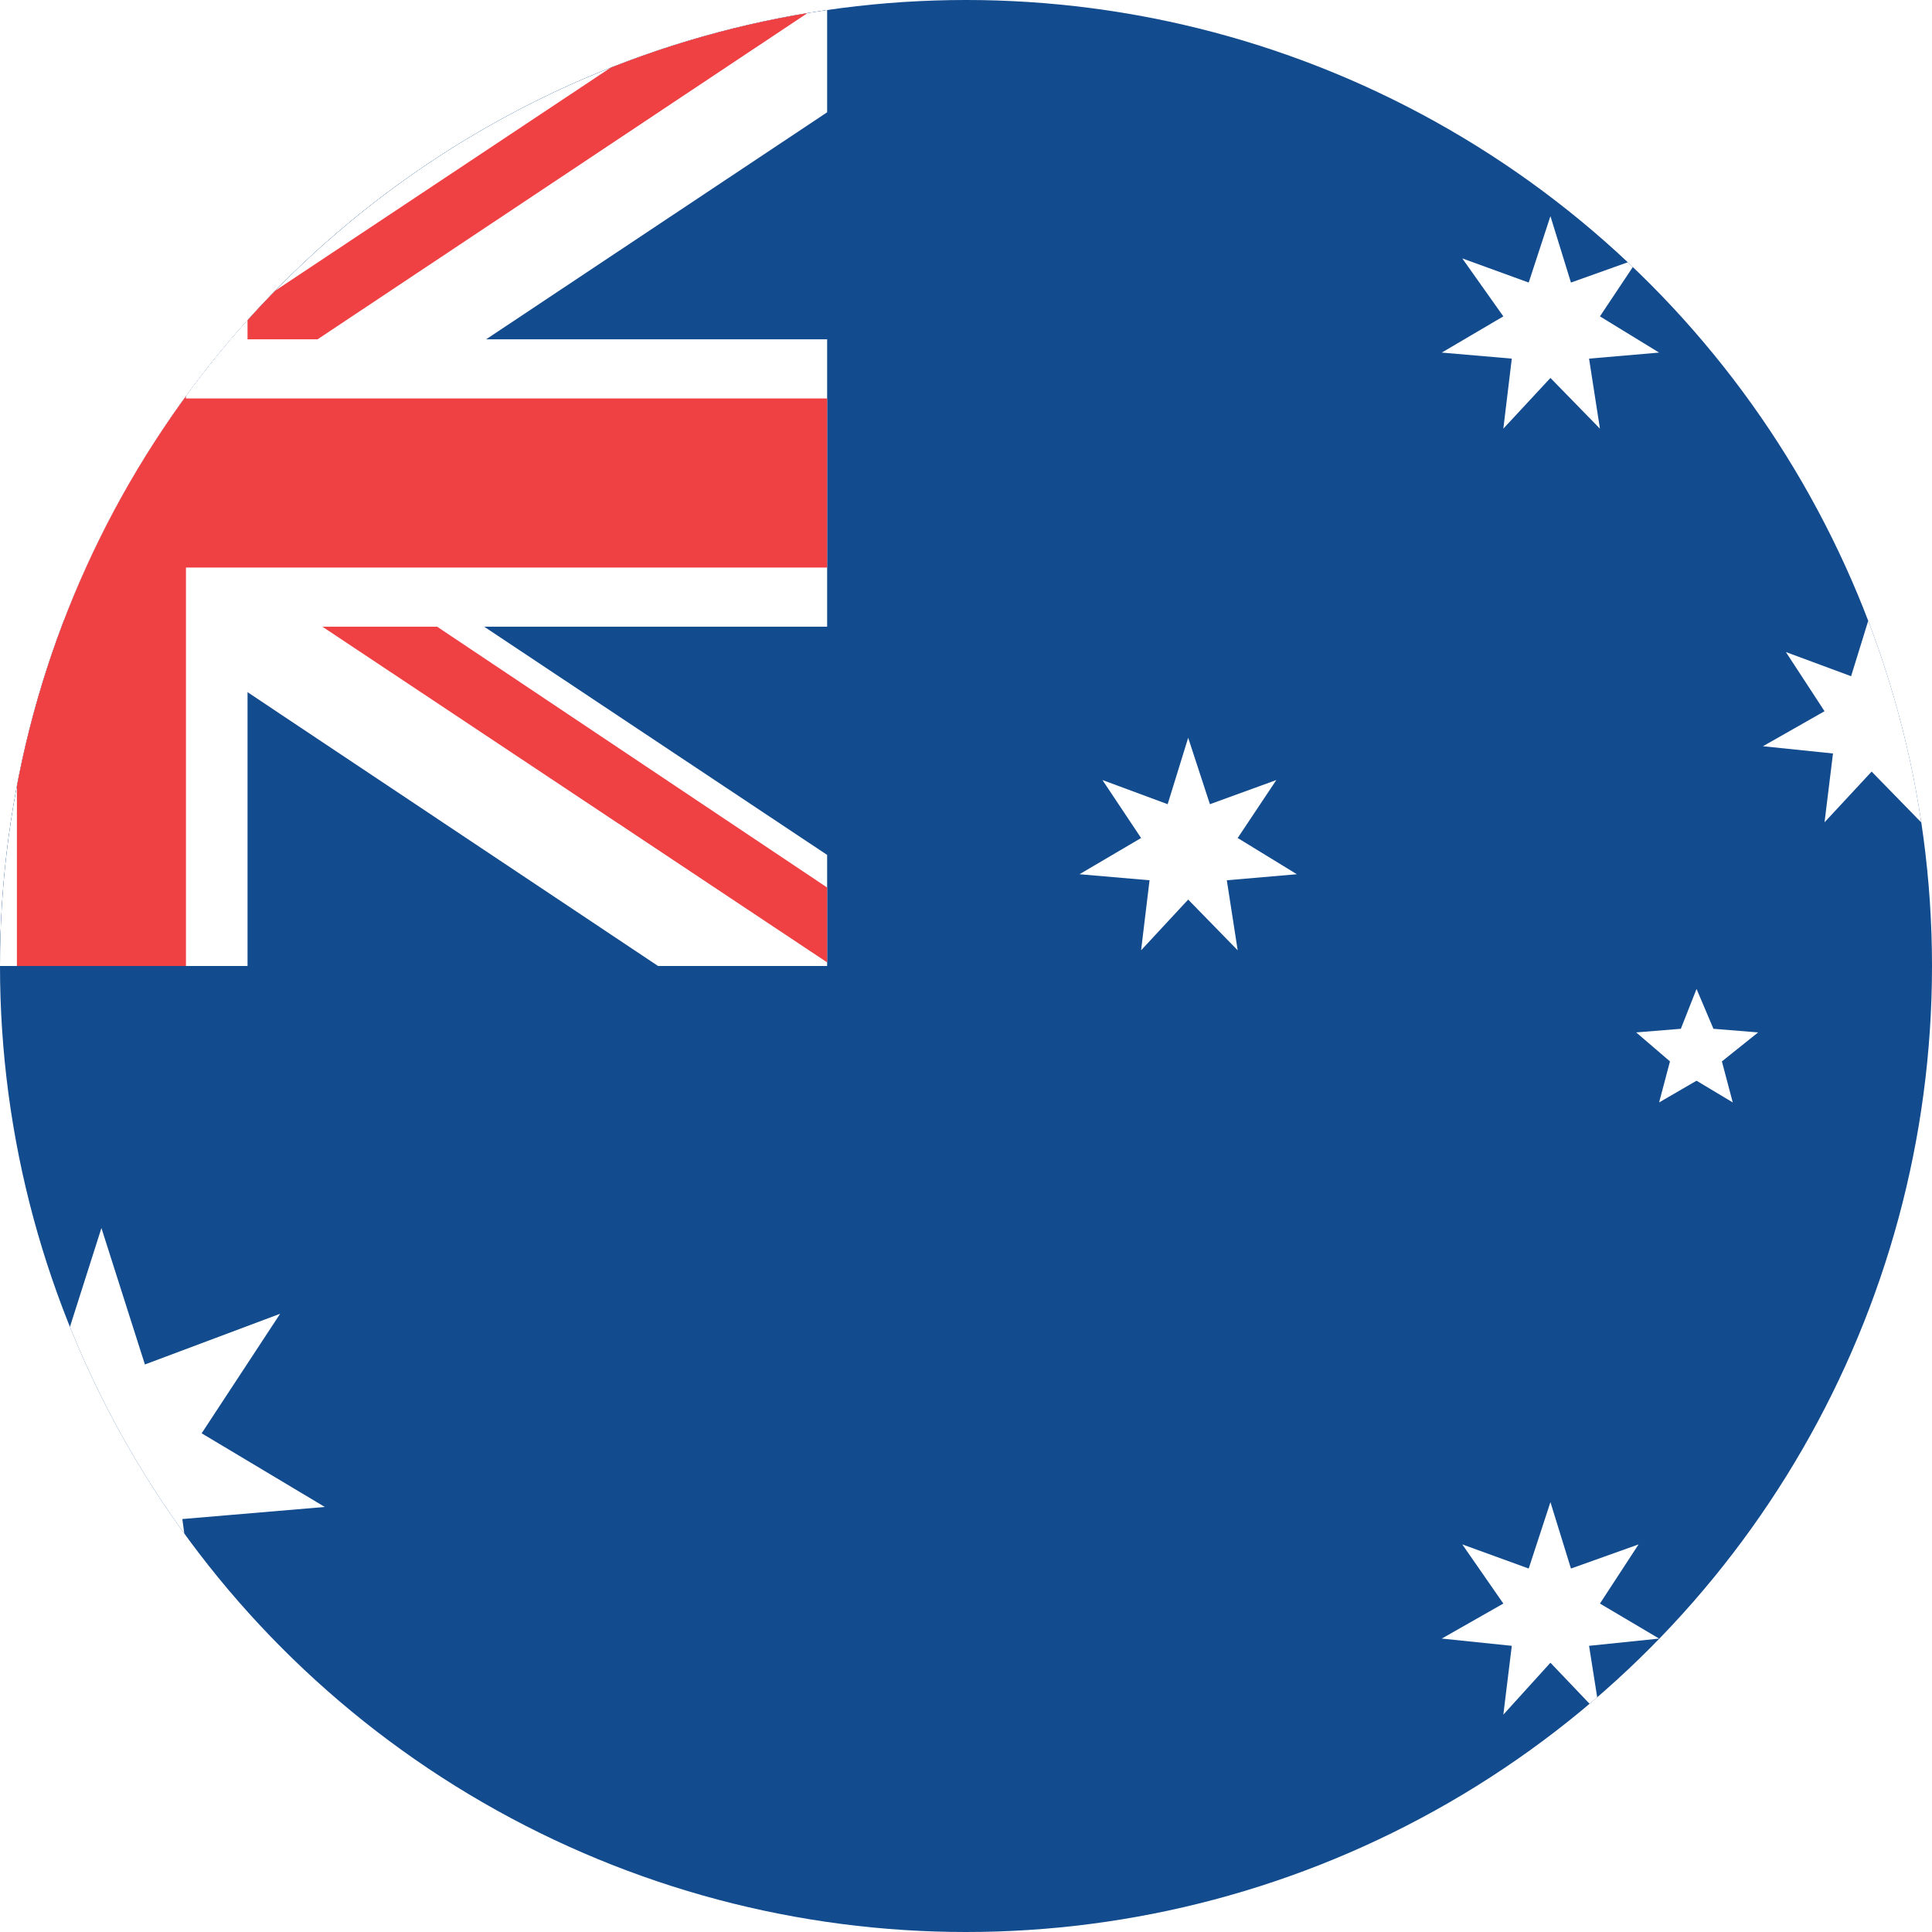
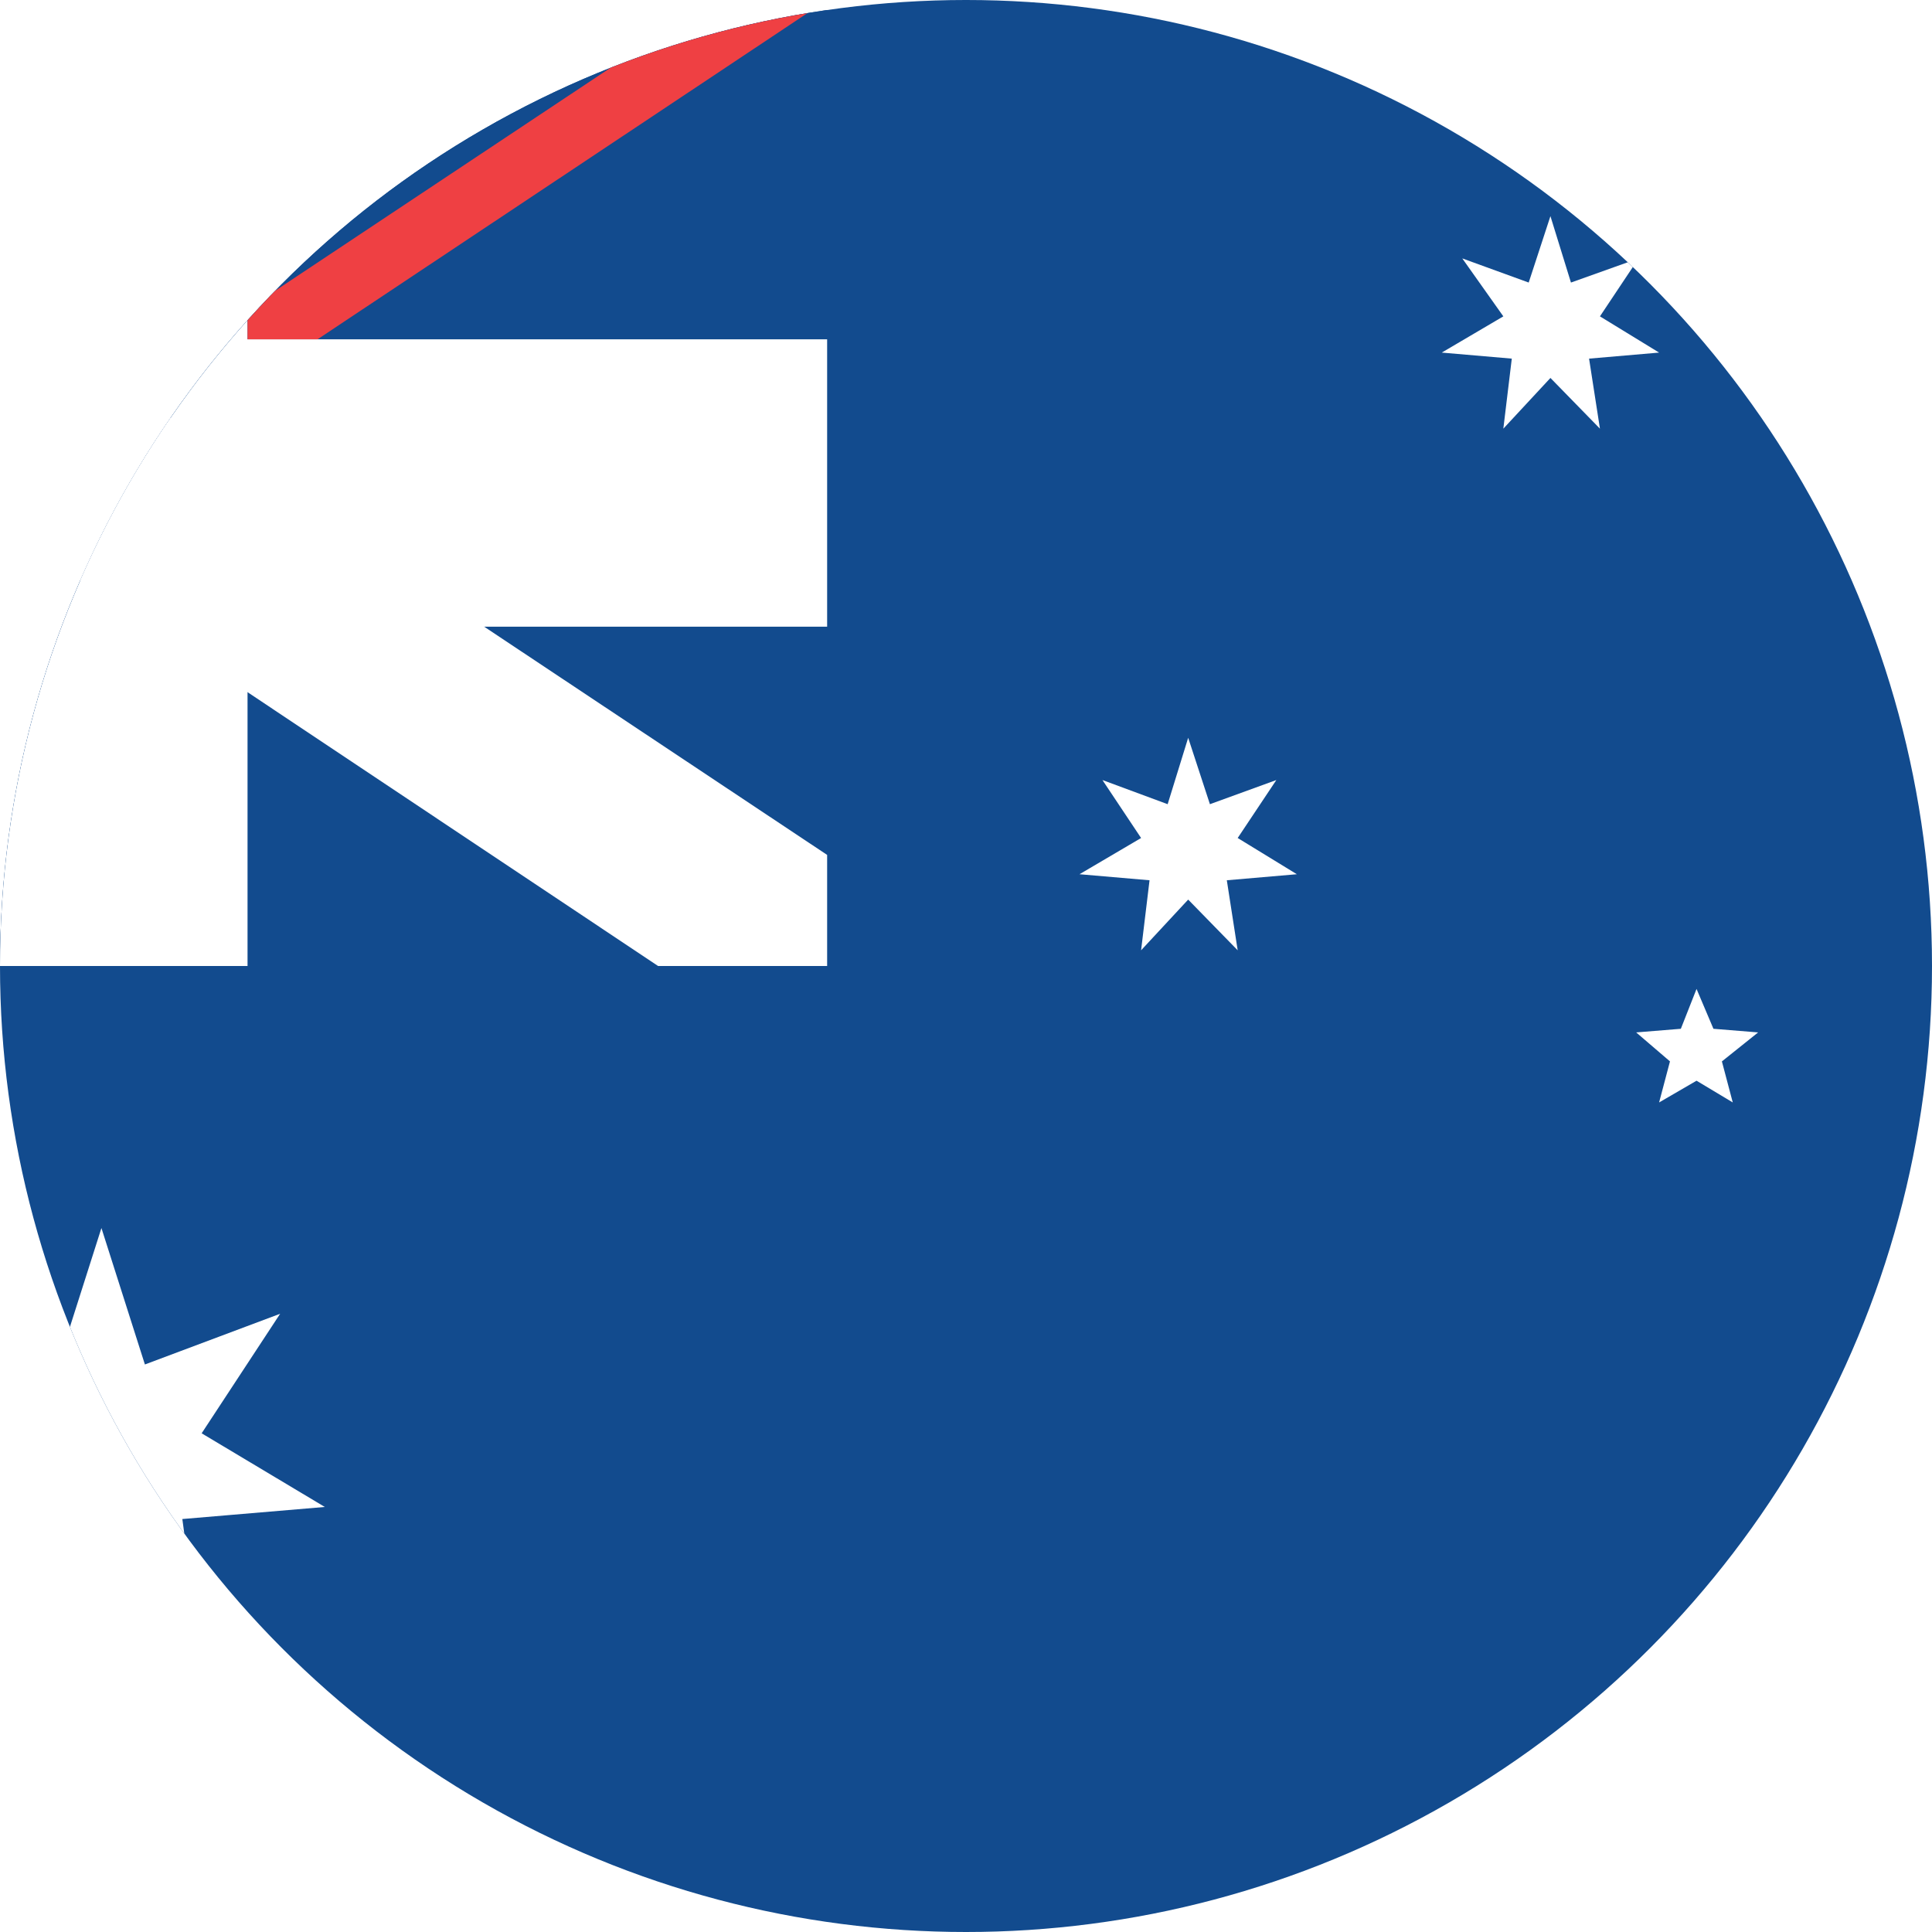
<svg xmlns="http://www.w3.org/2000/svg" id="Layer_2" data-name="Layer 2" viewBox="0 0 16 16">
  <defs>
    <style>
      .cls-1 {
        fill: none;
      }

      .cls-2 {
        clip-path: url(#clippath);
      }

      .cls-3 {
        fill: #fff;
      }

      .cls-4 {
        fill: #ef4043;
      }

      .cls-5 {
        fill: #124b8e;
      }
    </style>
    <clipPath id="clippath">
      <circle class="cls-1" cx="8" cy="8" r="8" />
    </clipPath>
  </defs>
  <g id="Layer_1-2" data-name="Layer 1">
    <g class="cls-2">
      <g id="FLAG">
        <g>
          <rect class="cls-5" x="-5.15" width="24" height="16" />
          <rect class="cls-5" x="-5.15" width="12" height="8" />
          <polygon class="cls-3" points="6.85 2.81 2.05 2.81 2.05 0 -.35 0 -.35 2.81 -5.15 2.81 -5.15 5.19 -.35 5.19 -.35 8 2.05 8 2.05 5.19 6.85 5.19 6.85 2.81" />
          <polygon class="cls-3" points="6.85 7.08 -3.79 0 -5.15 0 -5.15 .93 5.45 8 6.85 8 6.85 7.08" />
-           <polygon class="cls-3" points="-5.15 7.08 5.46 0 6.85 0 6.85 .93 -3.77 8 -5.15 8 -5.15 7.08" />
-           <polygon class="cls-4" points="6.85 3.3 1.54 3.3 1.54 0 .14 0 .14 3.3 -5.15 3.3 -5.15 4.7 .14 4.7 .14 8 1.54 8 1.54 4.7 6.85 4.7 6.85 3.3" />
-           <polygon class="cls-4" points="6.85 7.97 6.85 7.35 3.62 5.19 2.67 5.19 6.85 7.97" />
          <polygon class="cls-4" points="6.85 0 5.9 0 2.05 2.56 2.05 2.81 2.63 2.81 6.85 0 6.85 0" />
          <polygon class="cls-3" points=".84 10.17 1.2 11.3 2.32 10.88 1.67 11.87 2.69 12.48 1.51 12.58 1.67 13.76 .84 12.9 .02 13.76 .18 12.58 -1.01 12.48 .02 11.87 -.63 10.88 .48 11.3 .84 10.17" />
-           <polygon class="cls-3" points="12.84 12.44 13.01 12.99 13.57 12.79 13.25 13.28 13.74 13.57 13.16 13.63 13.25 14.2 12.84 13.77 12.45 14.2 12.52 13.63 11.94 13.57 12.45 13.28 12.11 12.79 12.66 12.99 12.84 12.44" />
          <polygon class="cls-3" points="9.84 6.11 10.02 6.66 10.57 6.46 10.25 6.94 10.74 7.24 10.16 7.29 10.25 7.87 9.84 7.45 9.45 7.87 9.52 7.29 8.94 7.24 9.45 6.94 9.13 6.46 9.67 6.66 9.84 6.11" />
          <polygon class="cls-3" points="12.84 1.79 13.01 2.34 13.57 2.14 13.25 2.62 13.74 2.92 13.16 2.97 13.25 3.55 12.84 3.13 12.45 3.55 12.52 2.97 11.94 2.92 12.45 2.62 12.11 2.14 12.66 2.34 12.84 1.79" />
-           <polygon class="cls-3" points="15.5 5.05 15.69 5.6 16.23 5.4 15.91 5.89 16.42 6.18 15.84 6.24 15.91 6.81 15.5 6.39 15.11 6.81 15.18 6.24 14.6 6.18 15.11 5.89 14.79 5.4 15.33 5.6 15.5 5.05" />
          <polygon class="cls-3" points="14.05 8.19 14.19 8.52 14.56 8.55 14.26 8.79 14.35 9.13 14.05 8.95 13.74 9.13 13.83 8.79 13.55 8.55 13.92 8.52 14.05 8.19" />
        </g>
      </g>
    </g>
  </g>
</svg>